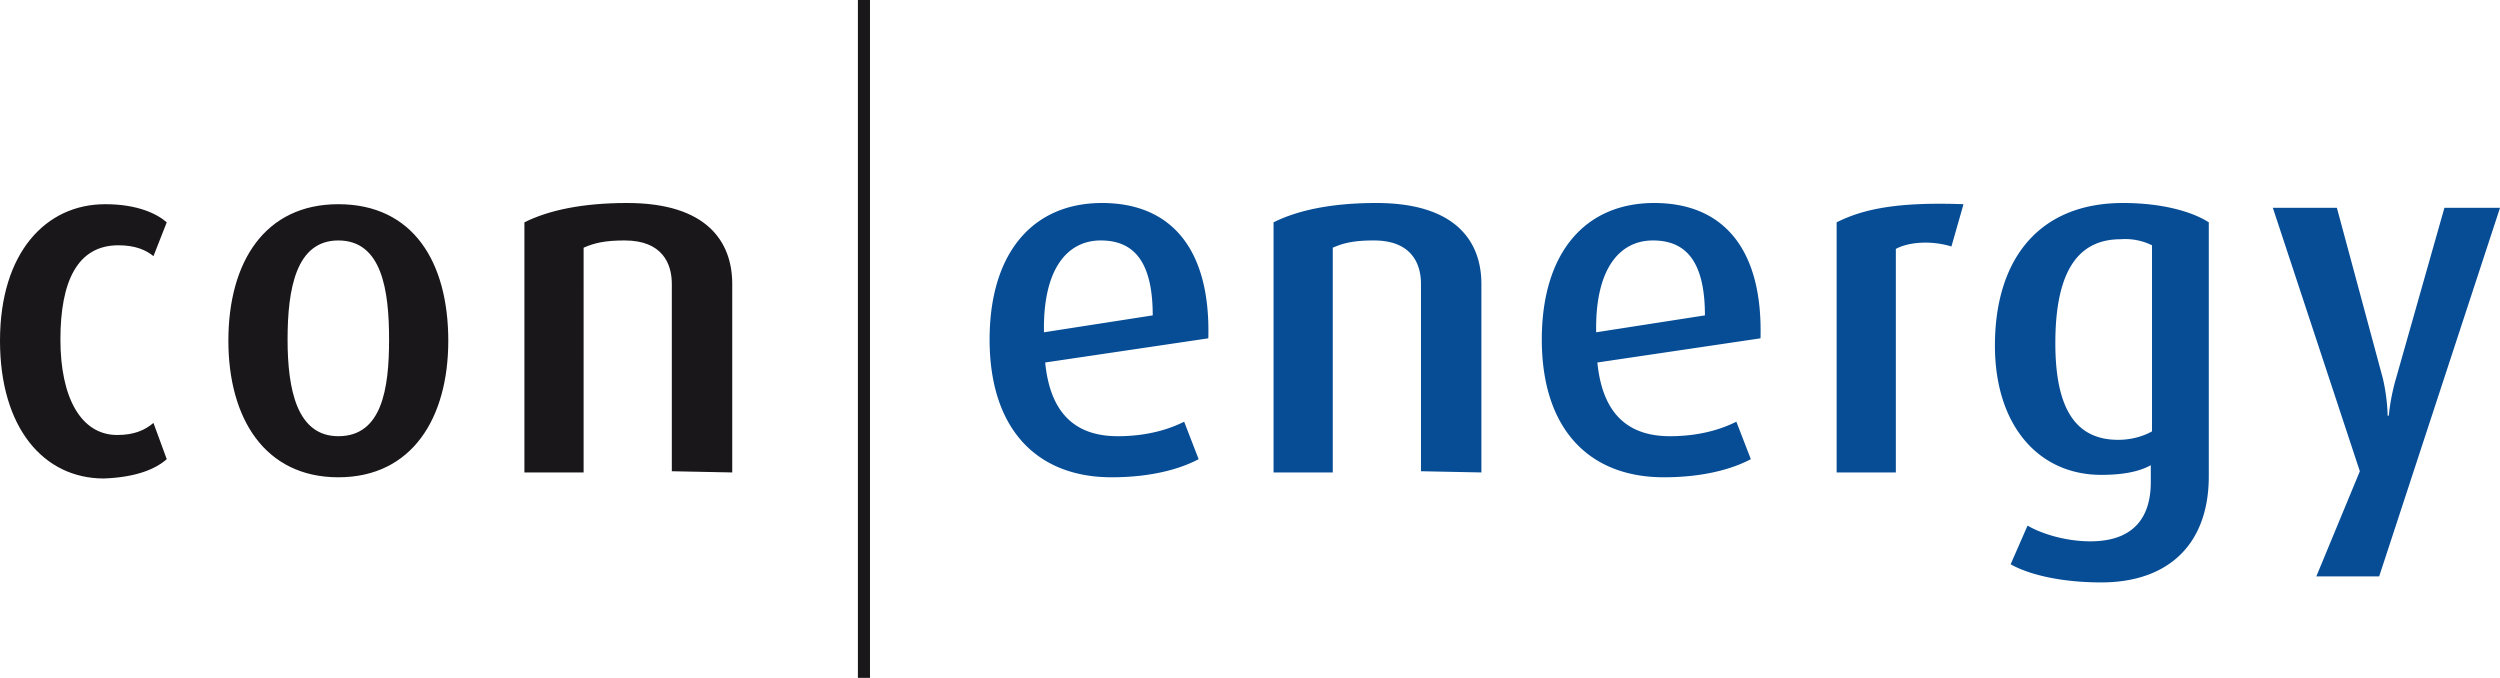
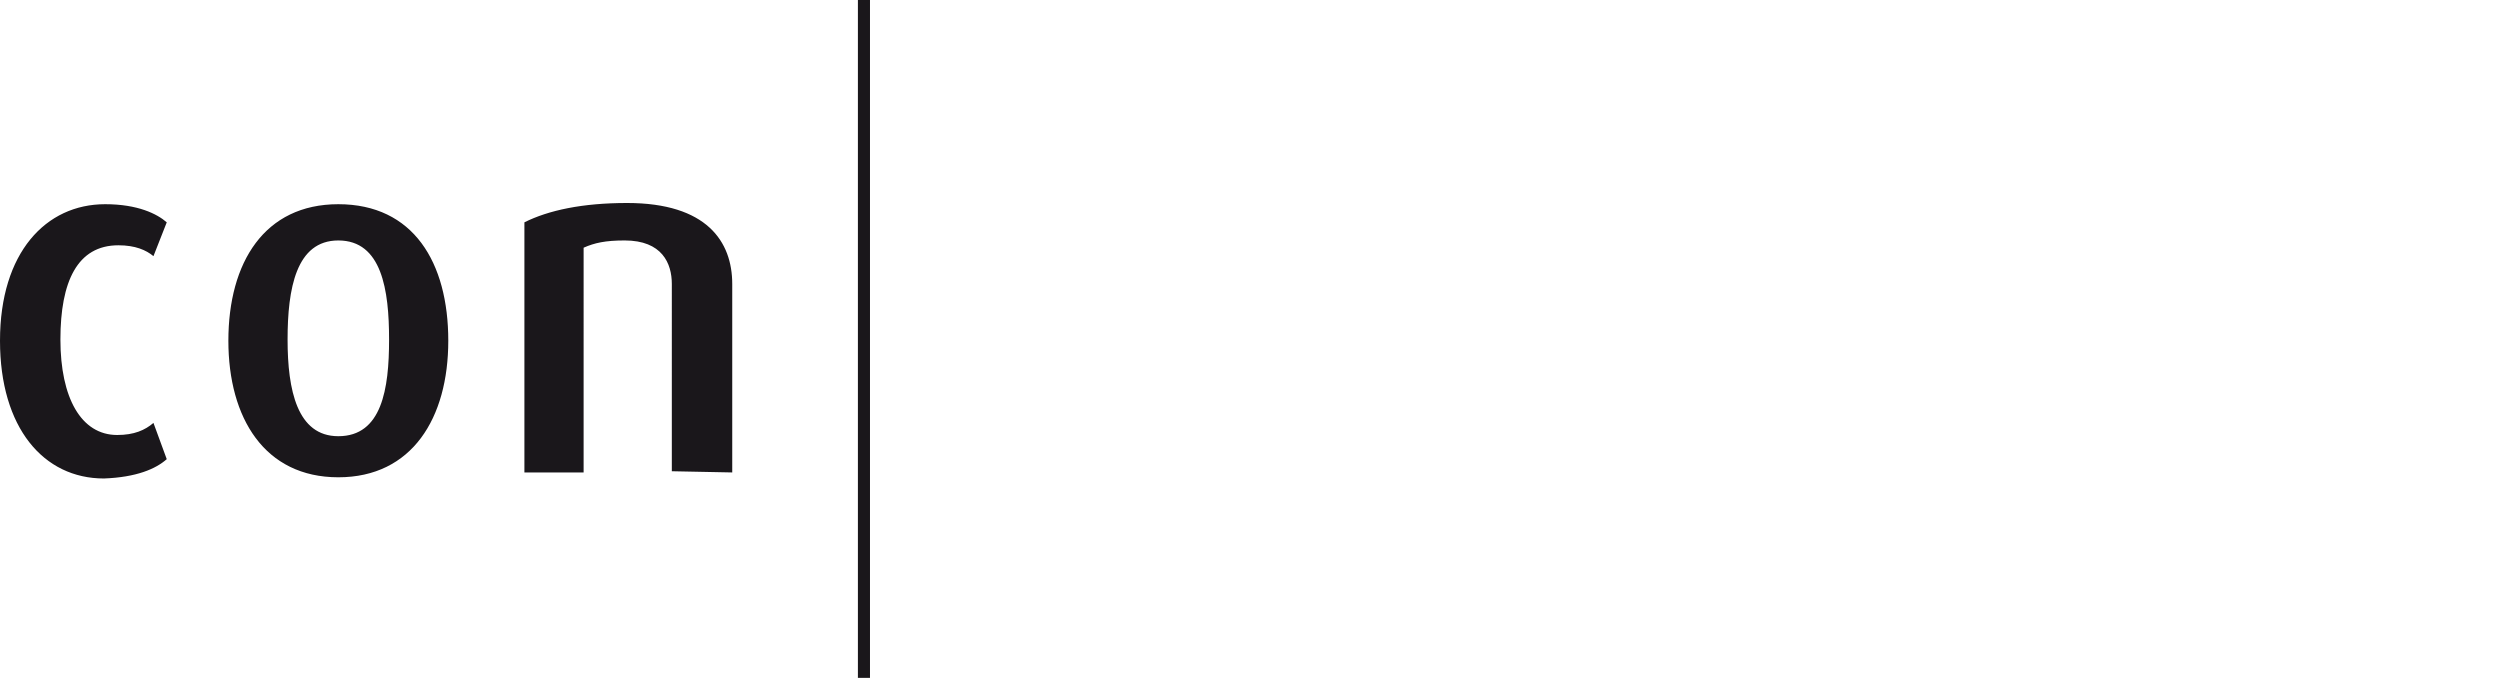
<svg xmlns="http://www.w3.org/2000/svg" viewBox="0 0 206.9 56.1">
  <path fill="#1a171b" d="M13.8 38l-1.1-3c-.7.6-1.6 1-3 1-3 0-4.7-3.1-4.7-7.9 0-4.8 1.4-7.8 4.8-7.8 1.4 0 2.3.4 2.9.9l1.1-2.8c-.8-.7-2.4-1.5-5.1-1.5-4.9 0-8.7 4-8.7 11.3 0 7.2 3.6 11.4 8.6 11.4 2.7-.1 4.3-.8 5.2-1.6zM37.1 28.2c0-6.5-2.9-11.3-9.1-11.3-6.1 0-9.1 4.8-9.1 11.3 0 6.4 3 11.3 9.1 11.3s9.1-4.9 9.1-11.3zm-4.9-.1c0 4.1-.6 8-4.2 8-3.4 0-4.2-3.8-4.2-8s.7-8.2 4.2-8.2c3.6 0 4.2 4.1 4.2 8.2zM60.6 39.1V23.5c0-3.5-2.1-6.7-8.7-6.7-3.7 0-6.5.6-8.5 1.6v20.7h4.9V20.5c.9-.4 1.8-.6 3.4-.6 3.1 0 3.9 1.9 3.9 3.6V39l5 .1z" />
-   <path fill="#064d96" d="M100 28c.2-7.3-3-11.2-8.8-11.2-5.7 0-9.3 4.1-9.3 11.3 0 7.4 3.9 11.4 10.1 11.4 3.3 0 5.7-.7 7.2-1.5L98 34.9c-1.2.6-3 1.2-5.5 1.2-3.6 0-5.6-2-6-6.1l13.5-2zm-4.6-1.9l-9 1.4c-.1-5.2 1.9-7.6 4.7-7.6 2.7 0 4.3 1.7 4.3 6.2zM122.6 39.1V23.5c0-3.5-2.1-6.7-8.7-6.7-3.7 0-6.5.6-8.5 1.6v20.7h4.9V20.5c.9-.4 1.8-.6 3.4-.6 3.1 0 3.9 1.9 3.9 3.6V39l5 .1zM145.7 28c.2-7.3-3-11.2-8.8-11.2-5.7 0-9.3 4.1-9.3 11.3 0 7.4 3.9 11.4 10.1 11.4 3.3 0 5.7-.7 7.2-1.5l-1.2-3.1c-1.2.6-3 1.2-5.5 1.2-3.6 0-5.6-2-6-6.1l13.5-2zm-4.6-1.9l-9 1.4c-.1-5.2 1.9-7.6 4.7-7.6 2.7 0 4.3 1.7 4.3 6.2zM162.5 16.9c-5.5-.2-8.3.4-10.5 1.5v20.7h4.9V20.6c1.1-.6 3-.7 4.6-.2l1-3.5zM182.8 39.4v-21c-1.4-.9-3.9-1.6-7.1-1.6-7 0-10.6 4.7-10.6 11.8 0 6.6 3.6 10.7 8.8 10.7 1.9 0 3.2-.3 4.1-.8v1.4c0 2.9-1.4 4.9-5 4.9-2 0-4-.6-5.2-1.3l-1.4 3.2c1.6.9 4.3 1.5 7.5 1.5 5.4 0 8.9-3 8.9-8.8zm-4.7-3.7c-.7.4-1.7.7-2.8.7-3.6 0-5.2-2.7-5.2-8 0-5.5 1.6-8.6 5.4-8.6a5 5 0 0 1 2.6.5v15.4zM206.9 17.2h-4.6l-4 14.1c-.5 1.7-.6 3.1-.6 3.1h-.1s0-1.4-.4-3.1l-3.8-14.1h-5.3l7.2 21.8-3.6 8.7h5.2l10-30.5z" />
  <path fill="none" stroke="#1a171b" stroke-miterlimit="10" d="M71.5 0v56.1" />
</svg>